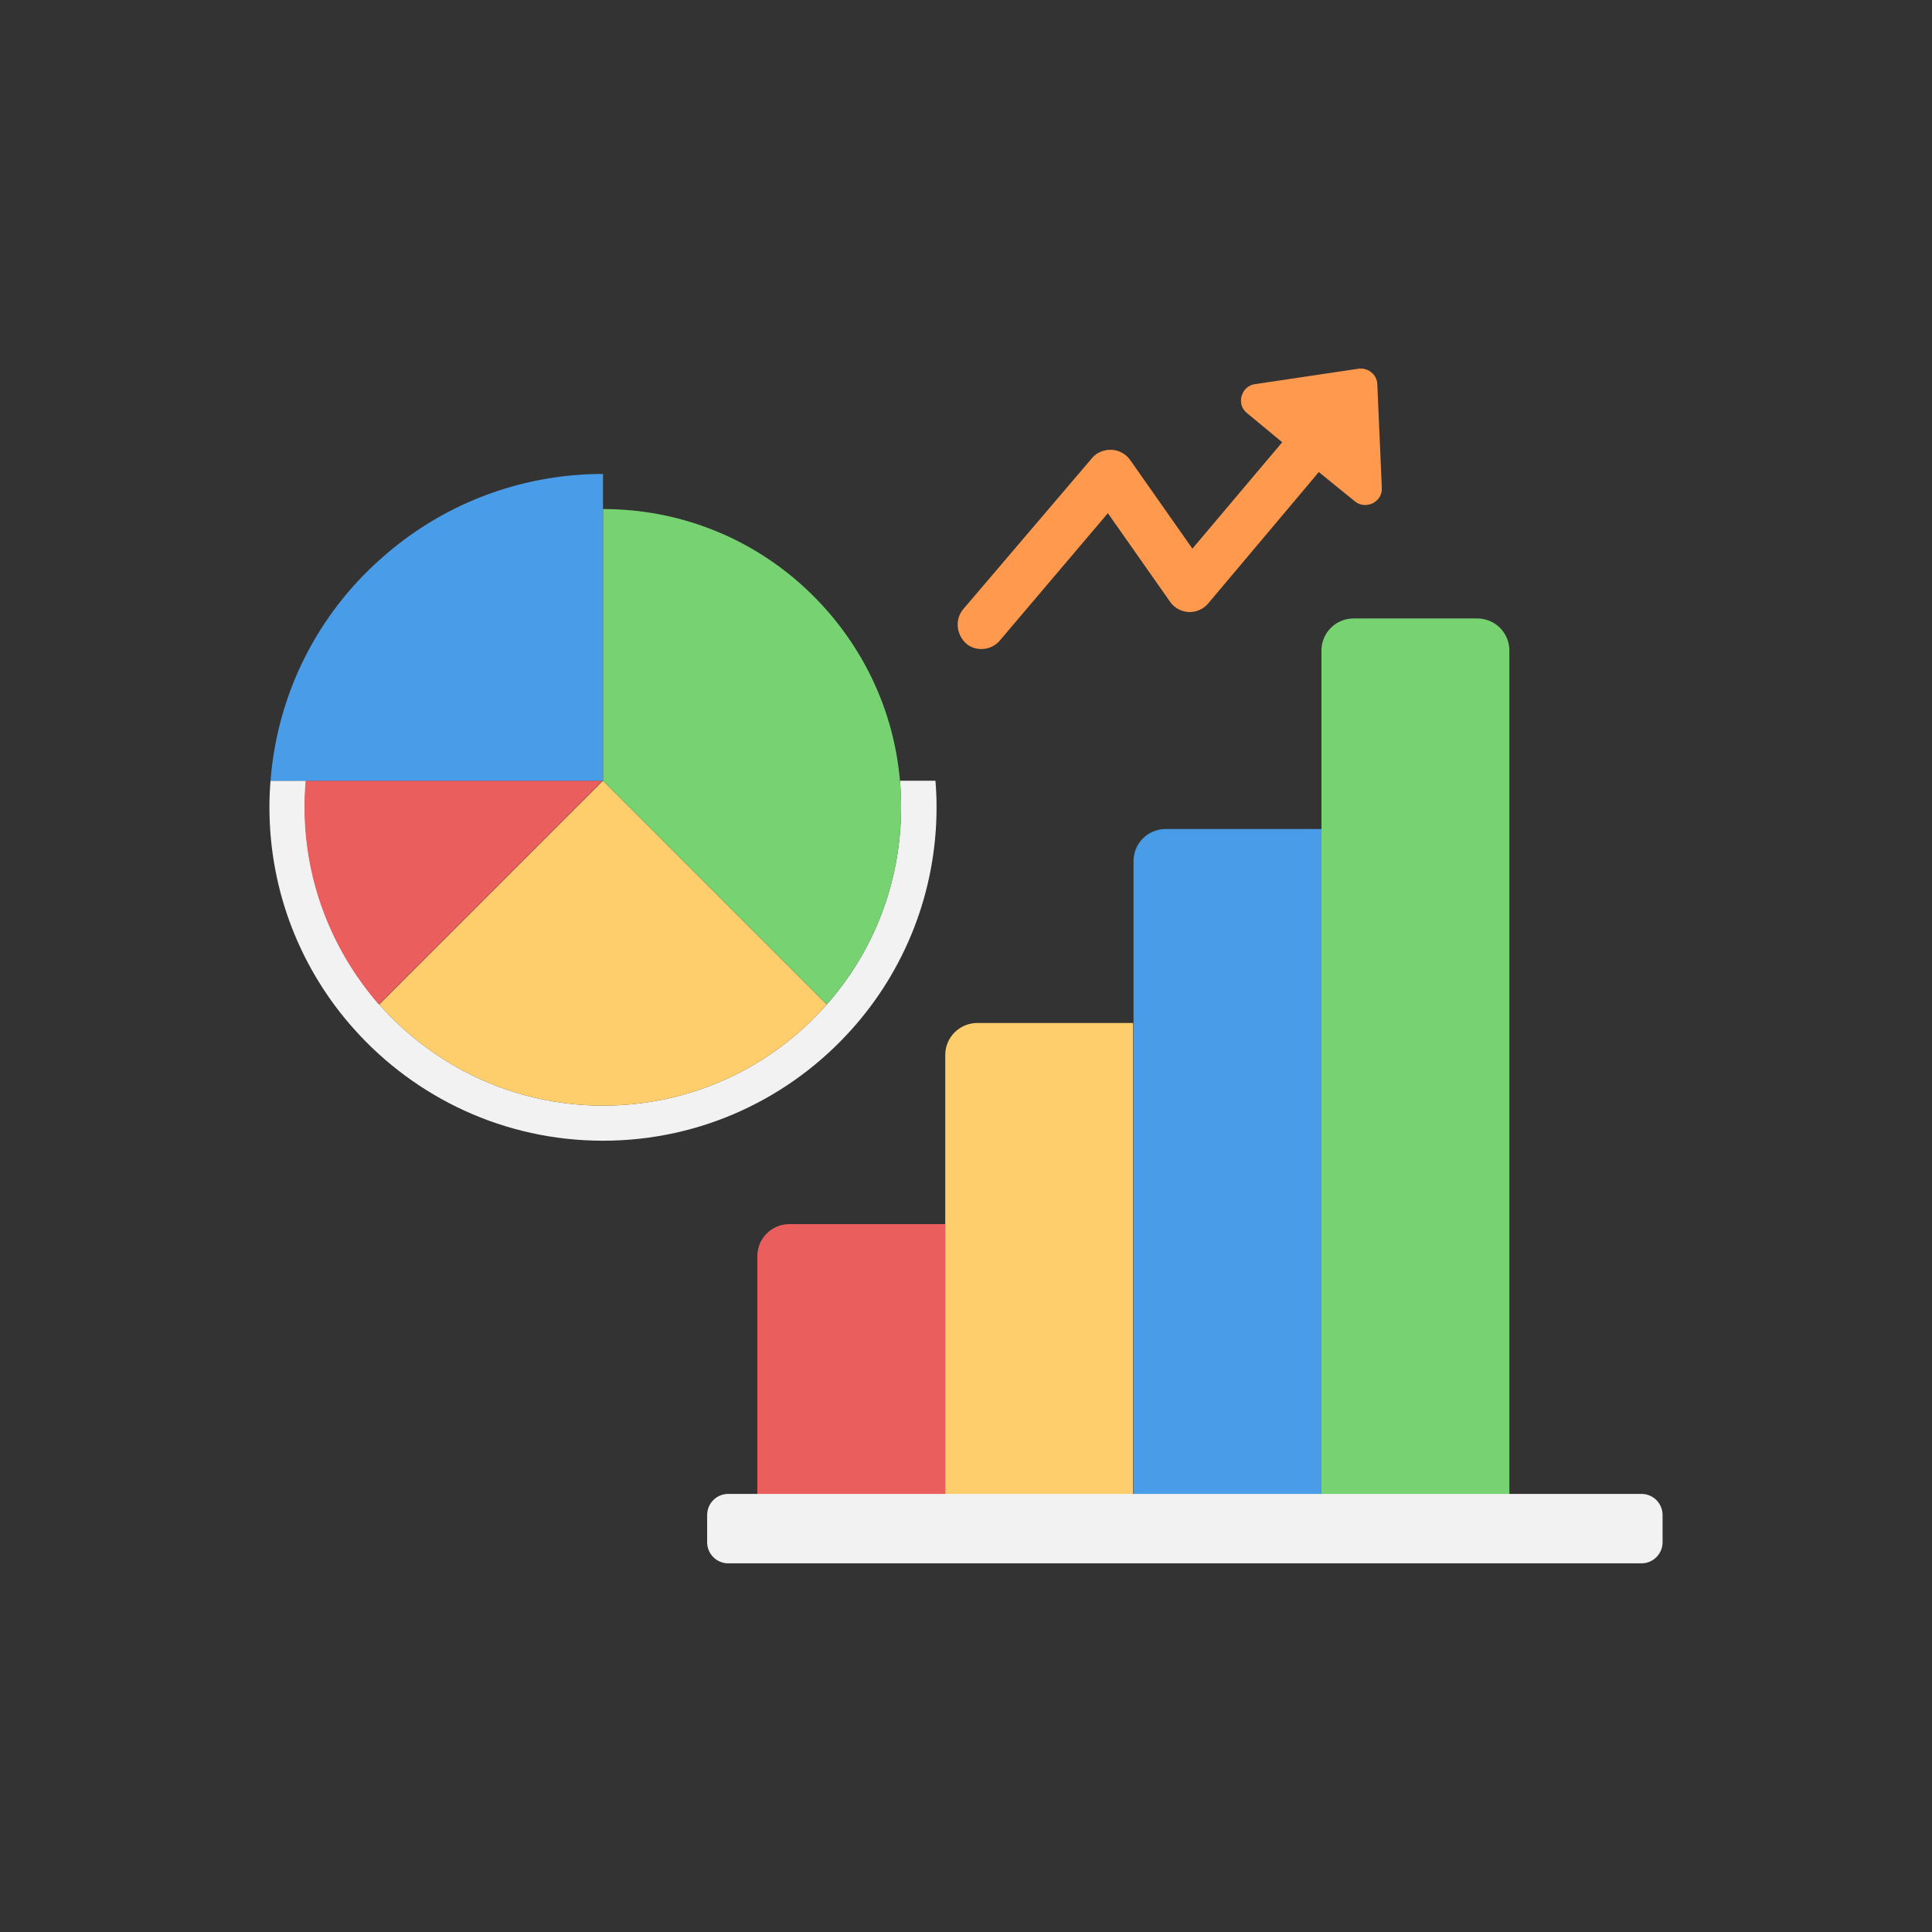
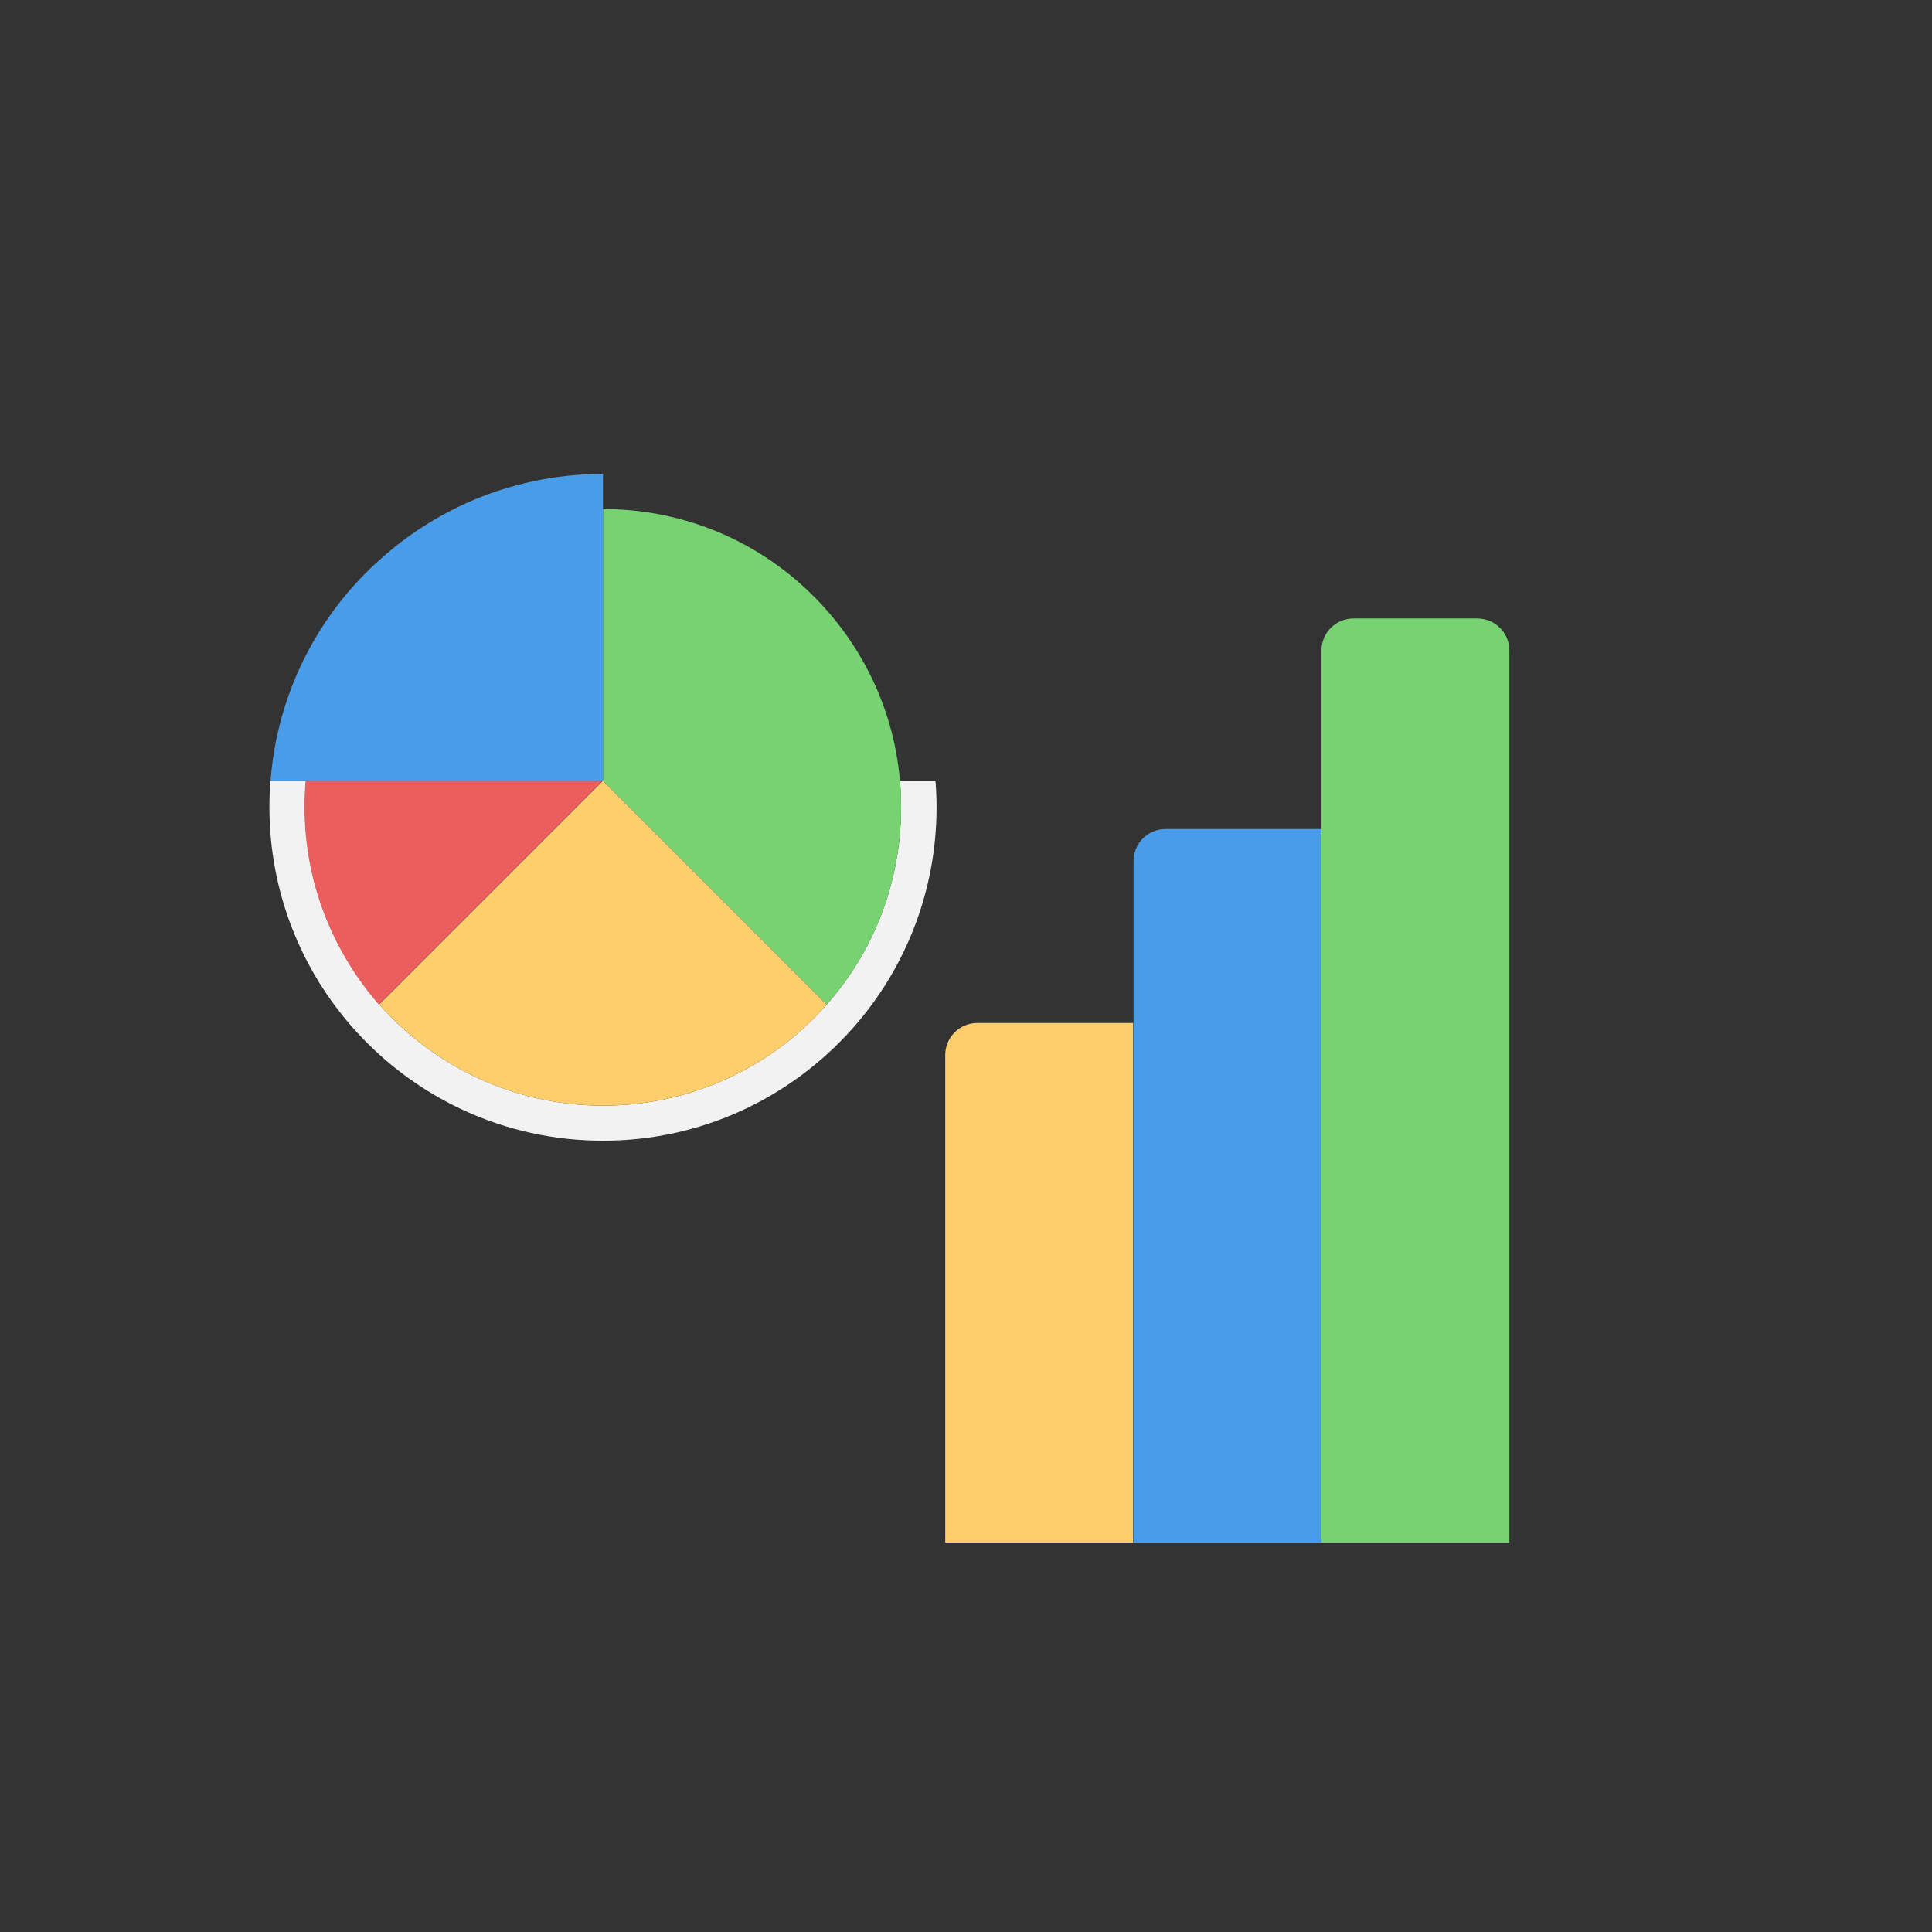
<svg xmlns="http://www.w3.org/2000/svg" id="Layer_1" style="enable-background:new 0 0 512 512;" version="1.1" viewBox="0 0 512 512" xml:space="preserve">
  <rect x="0" y="0" width="512" height="512" fill="#333333" stroke="none" />
  <style type="text/css">
	.st0{fill:#EA5E5E;}
	.st1{fill:#FFCE6C;}
	.st2{fill:#499CE8;}
	.st3{fill:#77D372;}
	.st4{fill:#F2F2F2;}
	.st5{fill:#FF994E;}
</style>
  <g>
    <g>
-       <path class="st0" d="M250.5,324.4h-41.3c-4.7,0-8.5,3.8-8.5,8.5v75.9h49.8V324.4z" />
      <path class="st1" d="M300.4,271.1H259c-4.7,0-8.5,3.8-8.5,8.5v129.2h49.8V271.1z" />
      <path class="st2" d="M350.2,219.7h-41.3c-4.7,0-8.5,3.8-8.5,8.5v180.6h49.8V219.7z" />
      <path class="st3" d="M391.5,163.9h-32.8c-4.7,0-8.5,3.8-8.5,8.5v236.4H400V172.4C400,167.7,396.2,163.9,391.5,163.9z" />
-       <path class="st4" d="M193,414.3h242c3.1,0,5.6-2.5,5.6-5.6v-7.2c0-3.1-2.5-5.6-5.6-5.6H193c-3.1,0-5.6,2.5-5.6,5.6v7.2    C187.4,411.8,189.9,414.3,193,414.3z" />
    </g>
    <path class="st4" d="M71.7,206.9h9.4c-0.2,2.3-0.3,4.6-0.3,7c0,20,7.5,38.3,19.7,52.3c14.5,16.4,35.7,26.8,59.3,26.8   s44.8-10.3,59.3-26.8c12.3-13.9,19.7-32.2,19.7-52.3c0-2.4-0.1-4.7-0.3-7h9.4c0.2,2.3,0.3,4.7,0.3,7c0,22.6-8.5,43.3-22.5,58.9   c-16.2,18.1-39.7,29.5-65.9,29.5s-49.7-11.4-65.9-29.5c-14-15.6-22.5-36.3-22.5-58.9C71.4,211.5,71.5,209.2,71.7,206.9z" />
    <path class="st1" d="M100.5,266.2c14.5,16.4,35.7,26.8,59.3,26.8s44.8-10.3,59.3-26.8l-59.3-59.3L100.5,266.2z" />
    <path class="st0" d="M80.7,213.9c0,20,7.5,38.3,19.7,52.3l59.3-59.3H81C80.8,209.2,80.7,211.5,80.7,213.9z" />
    <path class="st3" d="M159.8,134.9v72l59.3,59.3c12.3-13.9,19.7-32.2,19.7-52.3c0-2.4-0.1-4.7-0.3-7c-1.8-20.8-11.7-39.2-26.5-52.3   C198.1,142.3,179.8,134.9,159.8,134.9z" />
    <path class="st2" d="M71.7,206.9h88.1v-81.3c-22.6,0-43.3,8.5-58.9,22.5C84.4,162.7,73.5,183.5,71.7,206.9z" />
-     <path class="st5" d="M365,101.8c-0.1-2.6-2.5-4.4-4.9-4.1l-27.5,4.1c-3.7,0.5-5.1,5.4-2.1,7.7l9.3,7.7l-23.8,28.2l-16.5-23.5   c-1.1-1.6-3-2.6-4.9-2.7c-1.9-0.1-4,0.7-5.2,2.2l-34.1,40c-2.3,2.7-1.9,6.7,0.7,9.1c1.2,1.1,2.7,1.5,4.1,1.5c1.8,0,3.7-0.8,4.9-2.3   l28.6-33.7l16.5,23.5c1.1,1.6,3,2.6,4.9,2.7s4-0.8,5.2-2.3l29.3-34.8l9.6,7.8c2.9,2.3,7.3,0.1,7.1-3.6L365,101.8z" />
  </g>
</svg>